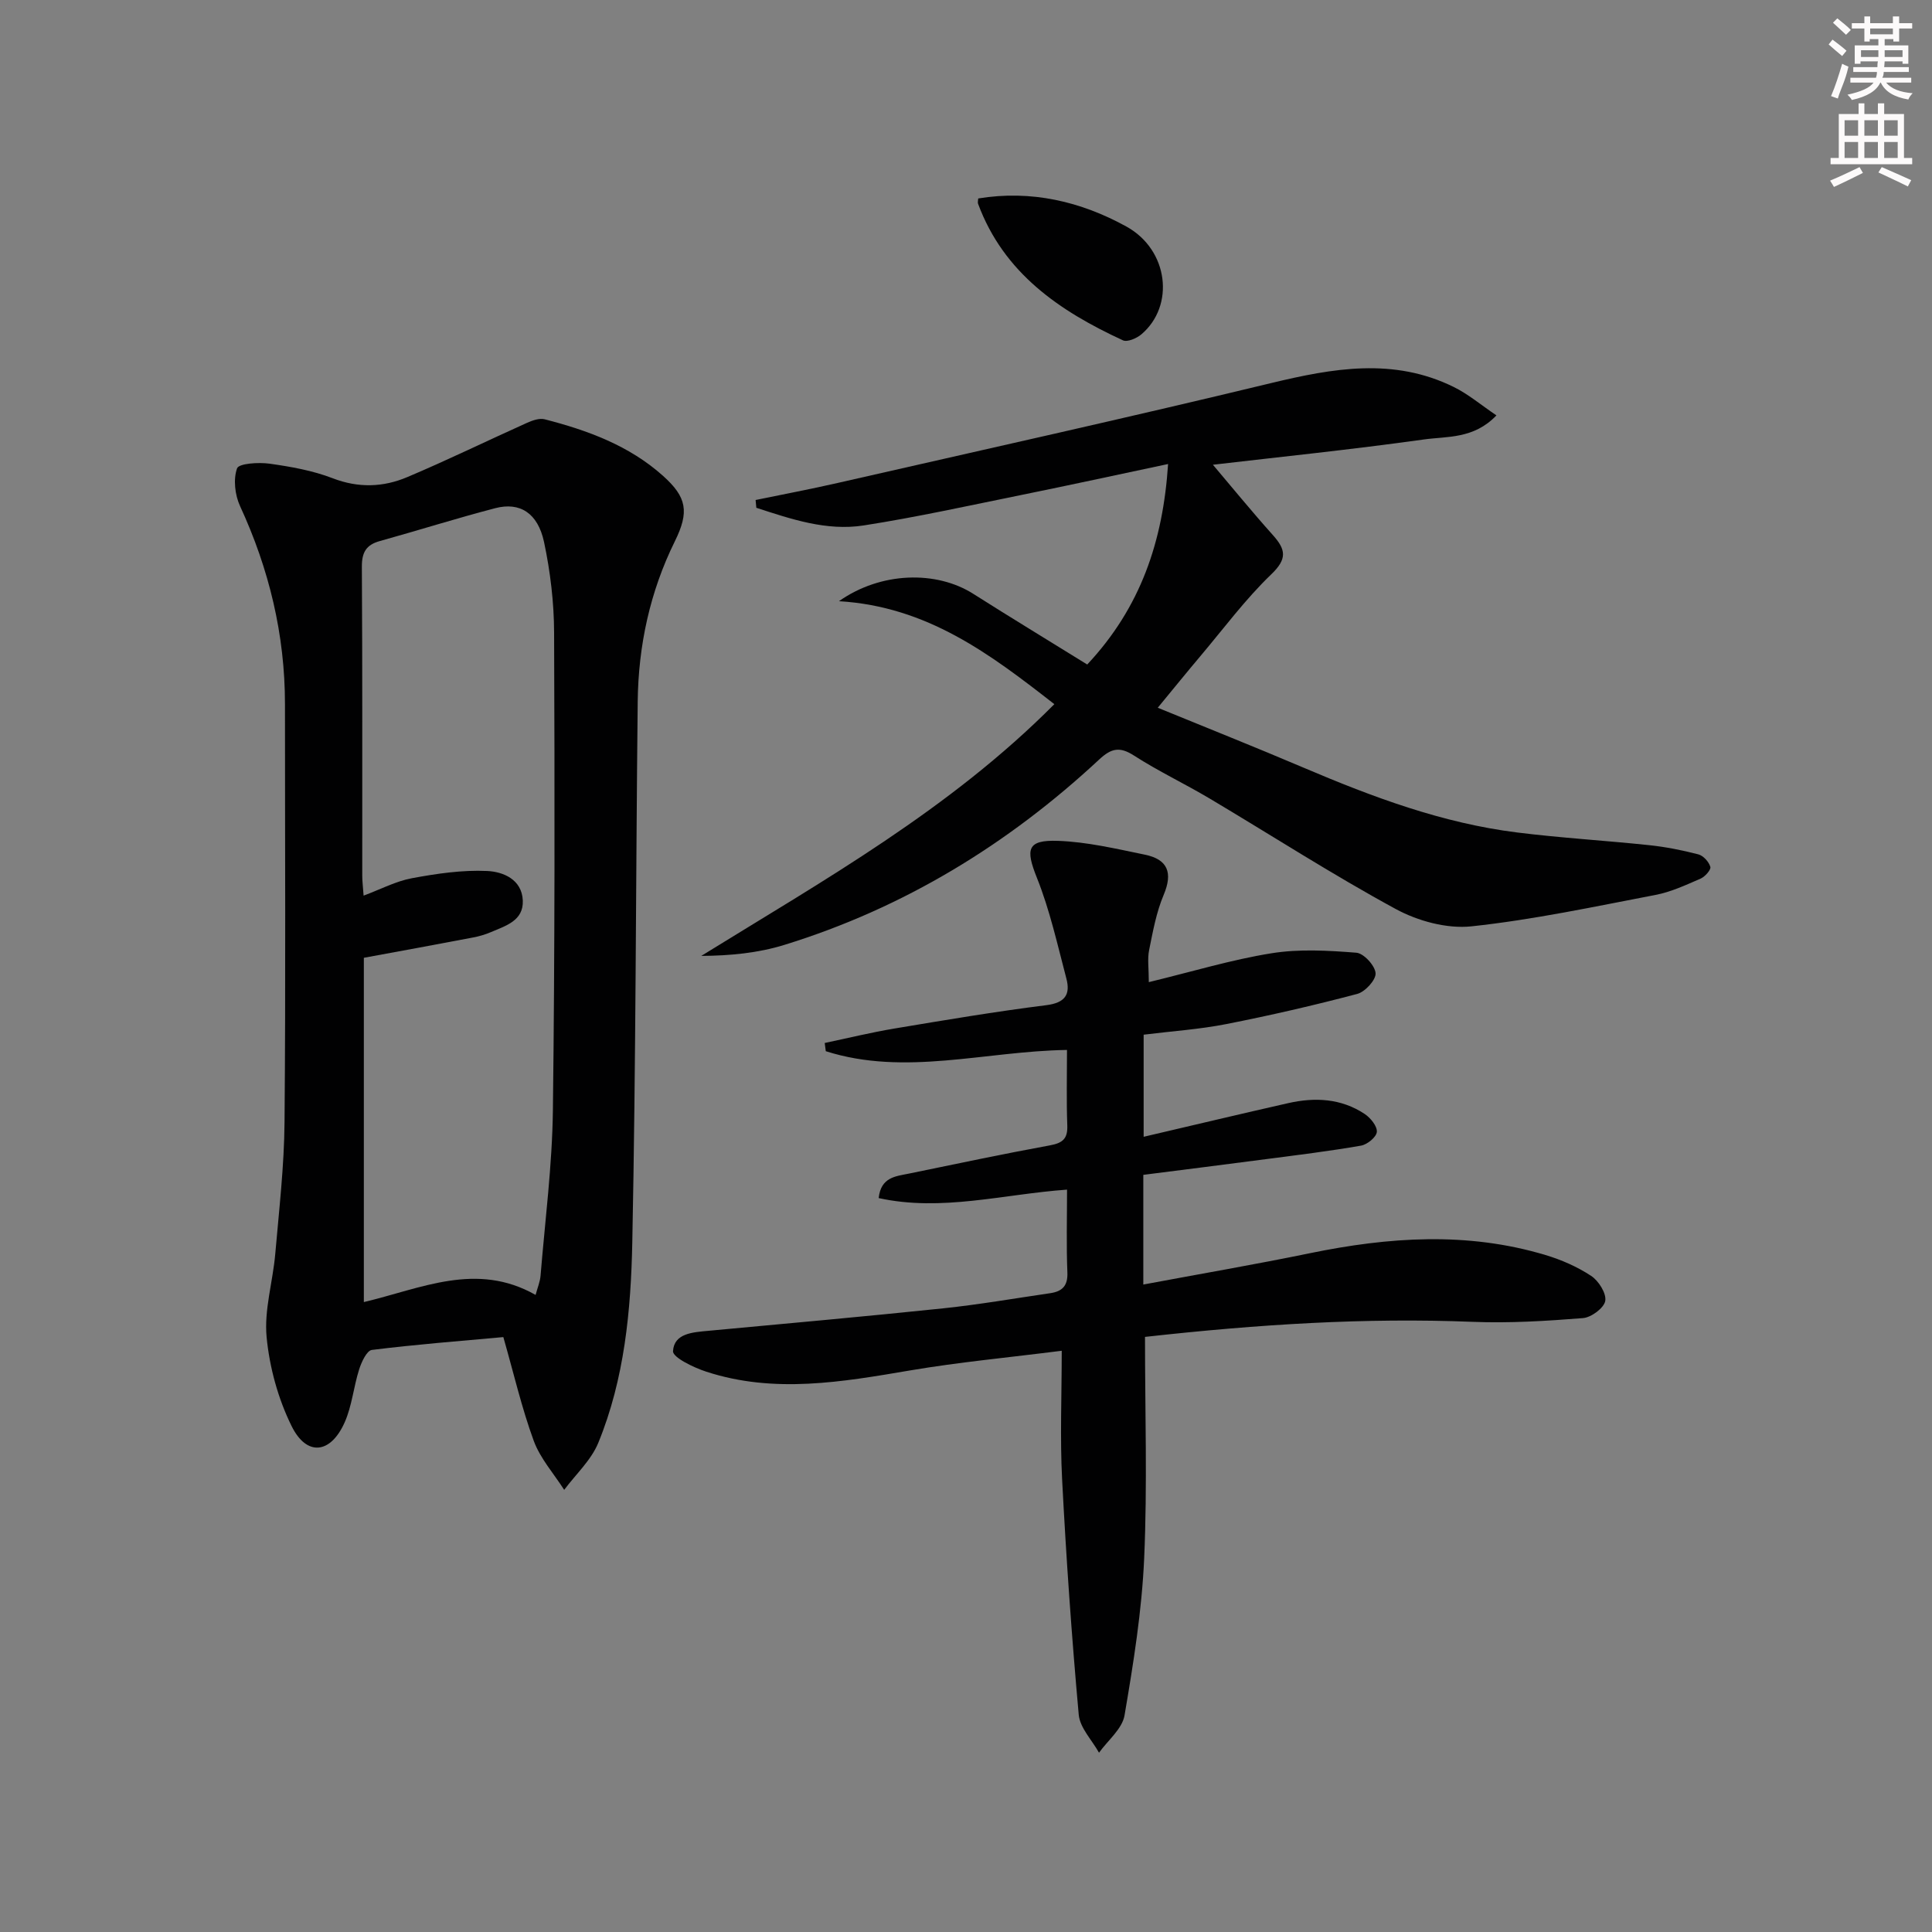
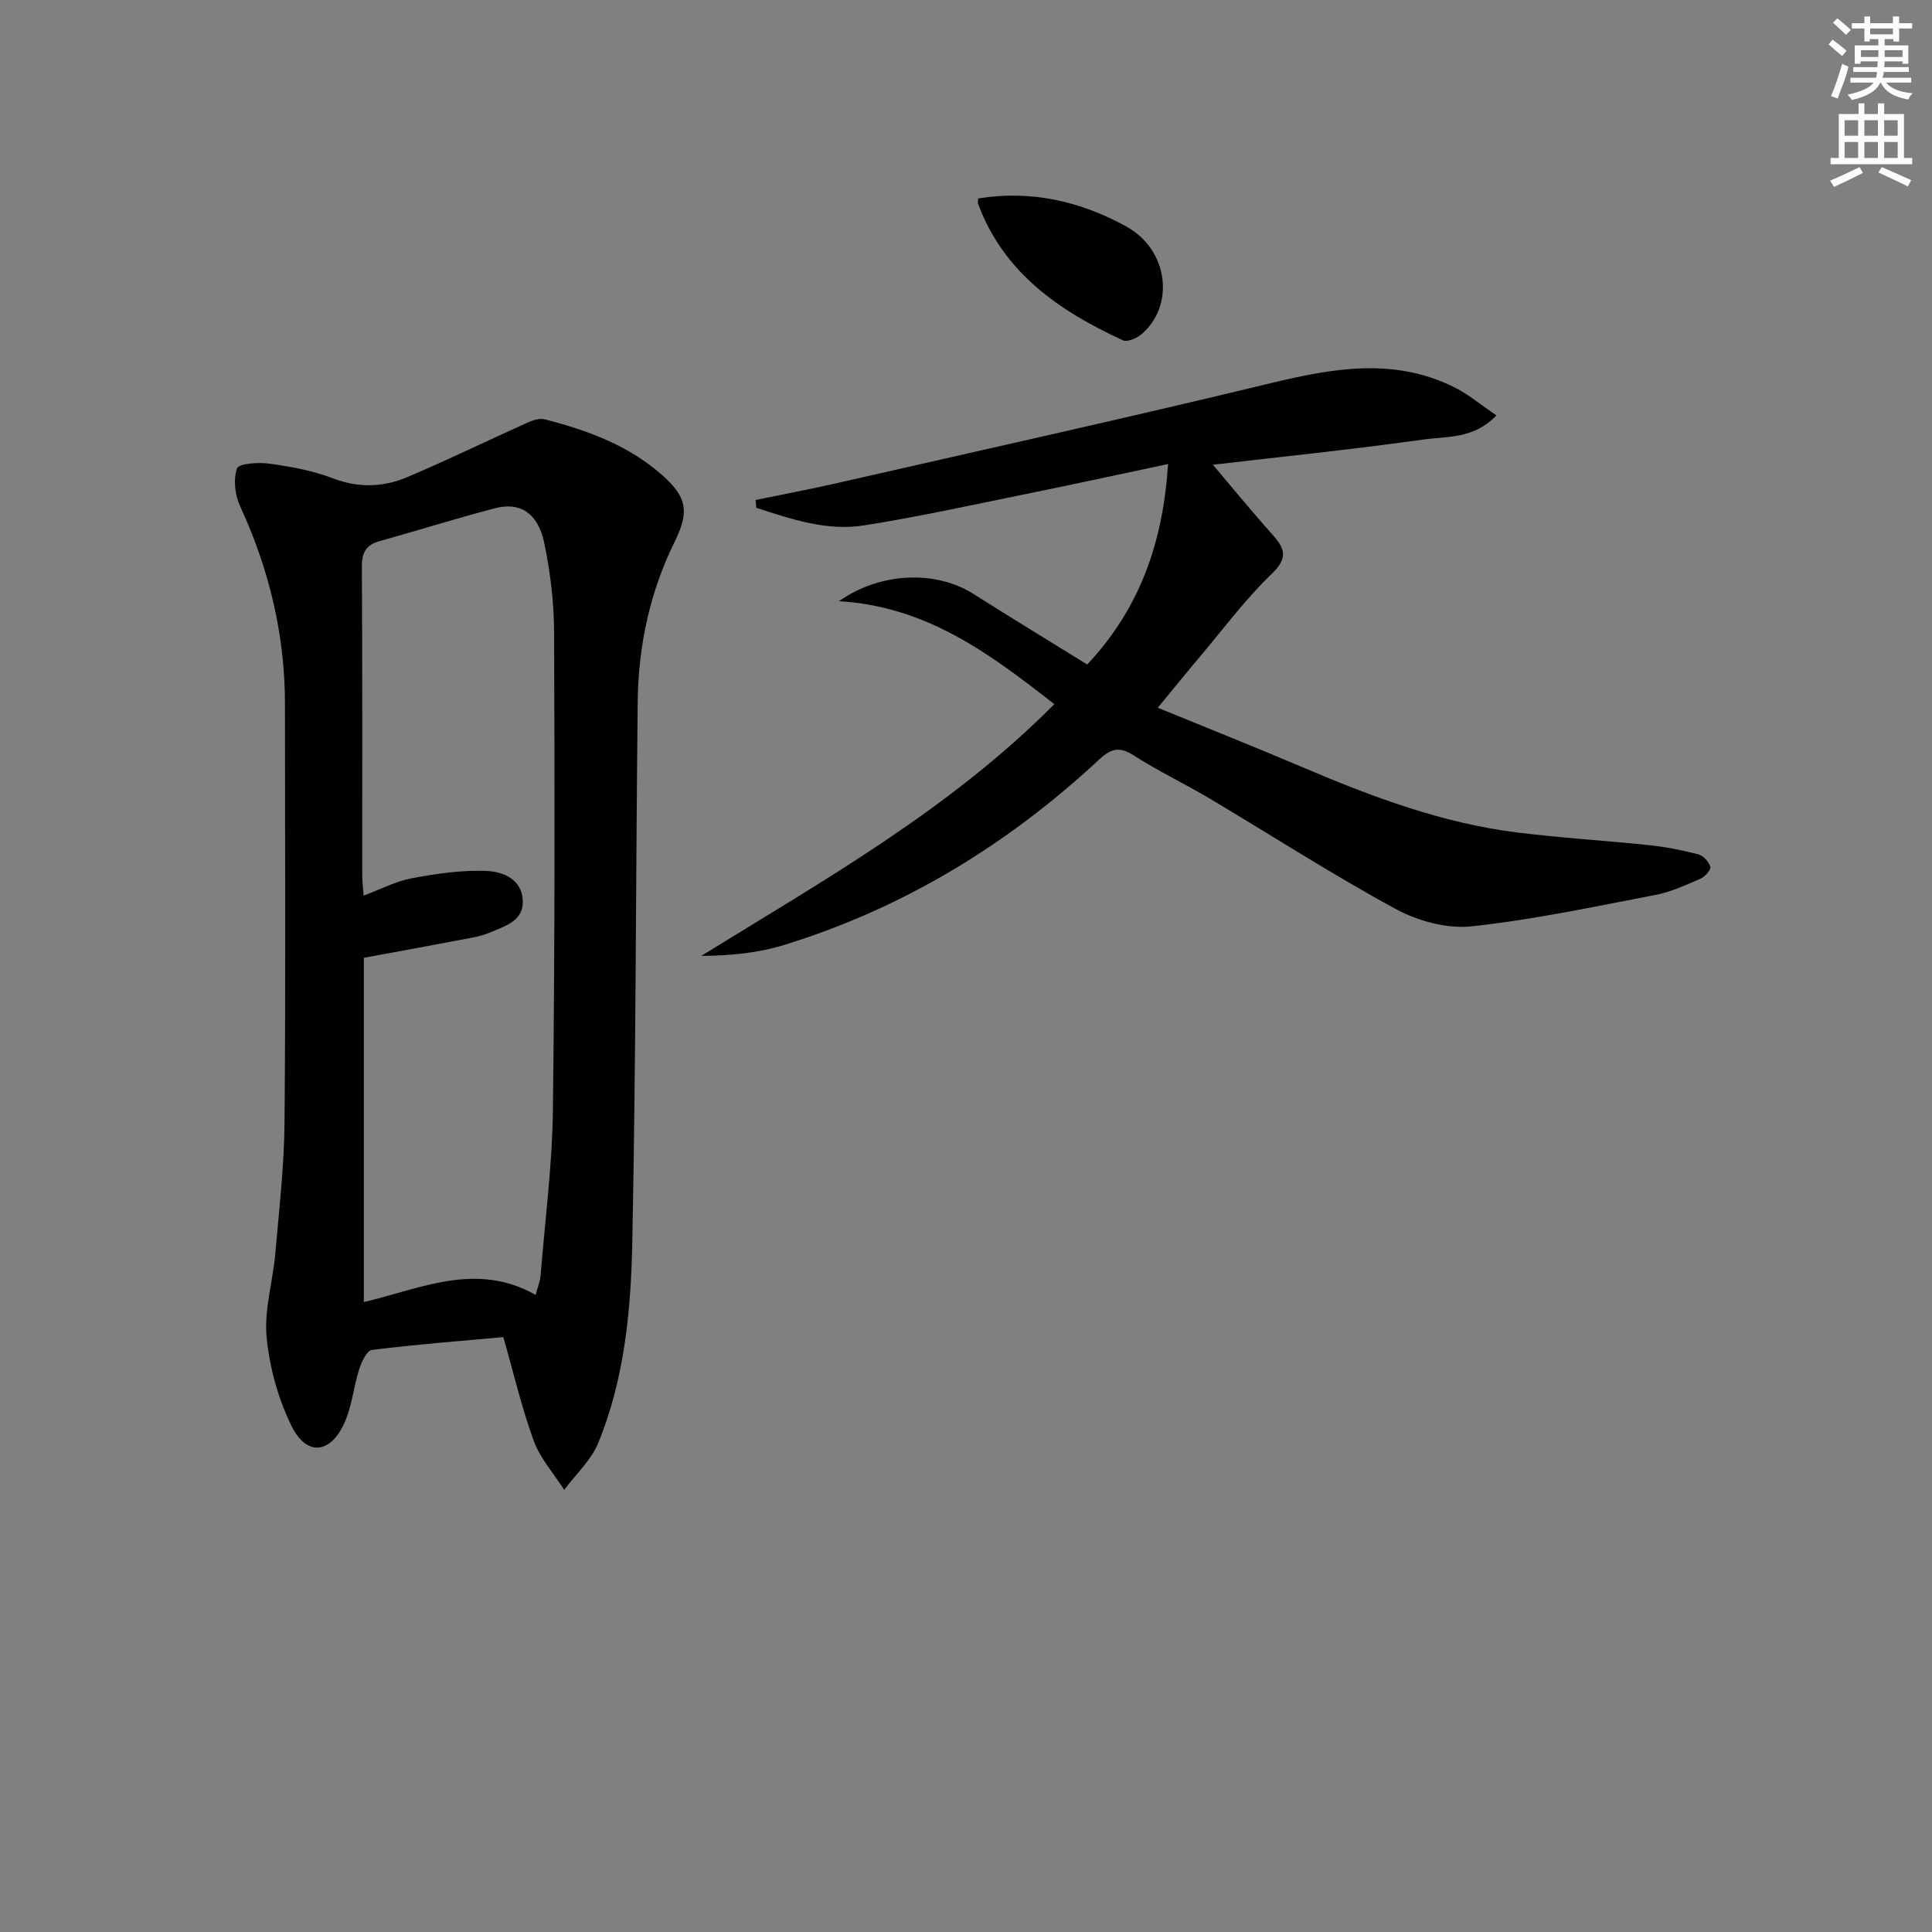
<svg xmlns="http://www.w3.org/2000/svg" enable-background="new 0 0 400 400" viewBox="0 0 400 400">
  <rect x="0" y="0" width="400" height="400" fill="#808080" stroke="none" />
  <g fill="#010102">
    <path d="m104.21 276.83c-9.12.83-18.2 1.53-27.22 2.66-1.05.13-2.15 2.5-2.63 4.02-1.15 3.61-1.48 7.53-2.99 10.95-2.91 6.57-7.87 7.13-11 .79-2.79-5.65-4.57-12.14-5.17-18.41-.54-5.63 1.29-11.47 1.79-17.24.79-9.1 1.85-18.22 1.92-27.33.25-28.83.09-57.66.09-86.49 0-14.37-3.28-27.96-9.3-41-1.06-2.3-1.43-5.54-.62-7.81.37-1.03 4.46-1.29 6.74-.97 4.41.62 8.91 1.42 13.04 3.01 5.34 2.06 10.47 1.88 15.46-.23 8.36-3.53 16.52-7.52 24.8-11.24 1.12-.5 2.56-1.01 3.65-.73 8.91 2.29 17.48 5.43 24.48 11.69 4.97 4.45 5.48 7.46 2.47 13.57-5.17 10.48-7.56 21.62-7.69 33.21-.4 37.31-.37 74.62-1.12 111.92-.28 14.07-1.61 28.27-7.04 41.52-1.48 3.61-4.66 6.51-7.06 9.74-2.15-3.36-4.95-6.49-6.3-10.14-2.49-6.79-4.13-13.92-6.3-21.49zm-28.88-78.53v71.28c11.89-2.81 23.31-8.43 35.56-1.48.4-1.5.93-2.74 1.03-4.02.93-11.4 2.41-22.81 2.55-34.22.41-32.95.38-65.92.25-98.88-.02-6.26-.78-12.62-2.08-18.75-1.29-6.03-5.02-8.34-10.09-7.02-8.02 2.09-15.92 4.59-23.91 6.81-2.86.79-3.74 2.37-3.72 5.35.13 21.31.07 42.62.08 63.93 0 1.14.15 2.27.28 4.13 3.57-1.33 6.7-3 10.03-3.61 5.12-.95 10.4-1.73 15.56-1.49 3.27.15 7.19 1.72 7.37 6.12.16 4.18-3.52 5.21-6.56 6.52-1.21.52-2.51.9-3.81 1.14-7.46 1.43-14.94 2.79-22.54 4.19z" />
-     <path d="m237.06 276.79c0 15.55.5 30.7-.17 45.81-.48 10.9-2.23 21.78-4.07 32.56-.48 2.79-3.45 5.16-5.28 7.72-1.46-2.62-3.95-5.14-4.2-7.87-1.46-16.21-2.6-32.45-3.44-48.7-.45-8.61-.08-17.26-.08-26.65-11 1.4-21.22 2.35-31.32 4.06-14.13 2.4-28.2 4.87-42.28.27-2.61-.85-6.96-2.95-6.88-4.25.22-3.71 4.11-3.91 7.32-4.21 16.21-1.51 32.42-2.96 48.6-4.65 7.42-.78 14.79-2.06 22.18-3.14 2.44-.36 3.67-1.48 3.55-4.29-.23-5.62-.07-11.26-.07-17.15-13.27.95-25.95 4.61-39 1.75.46-4.34 3.52-4.51 6.22-5.06 9.74-2 19.48-4.07 29.26-5.86 2.65-.49 3.68-1.4 3.57-4.15-.19-5.12-.06-10.26-.06-15.6-16.97.25-33.52 5.49-49.94.26-.07-.57-.15-1.14-.22-1.7 4.8-1.01 9.57-2.18 14.41-2.99 10.47-1.75 20.95-3.52 31.48-4.84 3.89-.49 5.01-2.23 4.14-5.52-1.85-7.01-3.42-14.16-6.1-20.85-2.37-5.93-2.06-7.88 4.37-7.65 6.02.21 12.03 1.64 17.98 2.86 4.74.97 5.84 3.73 3.89 8.34-1.52 3.6-2.23 7.57-3.01 11.43-.37 1.83-.06 3.8-.06 6.62 9.08-2.2 17.16-4.66 25.42-5.98 5.72-.92 11.72-.57 17.55-.11 1.53.12 3.88 2.68 3.98 4.25.09 1.39-2.17 3.85-3.8 4.28-8.96 2.37-18 4.45-27.09 6.24-5.52 1.09-11.18 1.46-17.13 2.2v21.14c10.33-2.41 20.12-4.75 29.94-6.97 5.53-1.25 10.97-.98 15.83 2.25 1.2.8 2.6 2.52 2.51 3.7-.08 1.07-1.98 2.63-3.27 2.85-6.53 1.14-13.12 1.94-19.7 2.8-8.37 1.1-16.74 2.15-25.38 3.25v22.71c11.75-2.2 23.14-4.15 34.46-6.48 16.33-3.36 32.6-4.5 48.81.37 3.3.99 6.59 2.43 9.45 4.32 1.55 1.02 3.19 3.62 2.92 5.18-.25 1.46-2.9 3.43-4.62 3.56-7.6.6-15.26 1.08-22.87.77-22.13-.88-44.14.49-67.8 3.12z" />
    <path d="m251.12 96.22c3.8 4.48 8 9.63 12.44 14.59 2.67 2.99 2.97 4.9-.35 8.09-5.37 5.16-9.86 11.23-14.68 16.94-2.77 3.28-5.47 6.62-8.83 10.69 10.15 4.16 20.27 8.18 30.29 12.45 14.24 6.06 28.69 11.46 44.15 13.38 9.06 1.13 18.19 1.66 27.28 2.62 3.44.36 6.86 1.04 10.21 1.91 1.03.27 2.18 1.54 2.48 2.59.17.59-1.11 2.03-2.02 2.43-3.03 1.31-6.11 2.76-9.32 3.37-12.67 2.43-25.33 5.14-38.12 6.51-5.09.54-11.1-1.1-15.68-3.59-13.13-7.13-25.72-15.26-38.57-22.9-5.15-3.06-10.59-5.63-15.62-8.87-2.98-1.92-4.72-1.5-7.22.83-18.89 17.58-40.47 30.75-65.2 38.38-5.41 1.67-11.16 2.23-17.17 2.27 25.45-15.73 51.42-30.3 73.1-52.12-13.32-10.4-26.32-20.22-44.59-21.32 8.69-6.13 20.18-6.37 27.81-1.52 7.69 4.88 15.49 9.61 23.59 14.63 11.08-11.83 15.69-25.53 16.74-41.51-10.62 2.25-20.44 4.39-30.29 6.39-10.9 2.21-21.77 4.62-32.75 6.33-7.69 1.19-15.02-1.32-22.21-3.66-.05-.54-.1-1.07-.15-1.61 5.67-1.17 11.35-2.24 16.99-3.53 29.91-6.82 59.86-13.46 89.67-20.66 12.85-3.1 25.42-5.35 37.88.79 3.01 1.48 5.64 3.72 8.84 5.88-4.7 4.93-10.23 4.31-15.05 4.99-15.09 2.11-30.24 3.66-43.65 5.23z" />
    <path d="m202.53 41.09c10.94-1.8 21.25.61 30.69 5.82 8.75 4.84 10.05 16.43 3.08 22.32-.97.82-2.9 1.65-3.81 1.23-13.13-6.06-24.67-13.9-29.99-28.27-.11-.27 0-.62.03-1.1z" />
  </g>
  <path d="m378.6 9.2.8-1c.9.7 1.9 1.4 2.9 2.3l-.9 1.1c-1.1-.9-2-1.7-2.8-2.4zm.5 10.7c.9-2.1 1.6-4.3 2.3-6.7.4.2.8.4 1.3.6-.7 3.1-1.5 4.3-2.2 6.6zm.4-15.2.9-.9c1 .8 2 1.6 2.8 2.4l-1 1c-1-.9-1.9-1.8-2.7-2.5zm12.5-1.3h1.2v1.4h2.7v1.1h-2.7v2.7h-1.2v-.5h-1.8v1.3h4.9v3.8h-1.2v-.5h-3.7c0 .4-.1.9-.1 1.2h5.1v1h-5.2c0 .5-.1.9-.3 1.2h6v1h-5.2c1.1 1.3 2.9 2 5.5 2.2-.4.4-.7.8-.9 1.3-2.9-.5-4.8-1.6-5.7-3.5h-.1c-.8 1.7-2.7 2.9-5.9 3.6-.2-.4-.6-.8-.9-1.1 2.8-.6 4.6-1.4 5.4-2.5h-4.8v-1h5.3c.1-.3.2-.7.2-1.2h-4.9v-1h5c0-.4 0-.8.1-1.2h-3.6v.5h-1.2v-3.8h4.9v-1.3h-1.8v.5h-1.1v-2.7h-2.6v-1.1h2.6v-1.4h1.2v1.4h4.7v-1.4zm-6.7 8.4h3.6c0-.4 0-.9 0-1.4h-3.6zm1.9-4.7h4.7v-1.2h-4.7zm6.7 3.3h-3.7v1.4h3.7z" fill="#fcfafa" />
  <path d="m384.7 21.4h1.3v2.2h2.8v-2.2h1.3v2.2h4.1v9.1h1.7v1.3h-16.9v-1.3h1.7v-9.1h4.1v-2.2zm.3 13.2.7 1.2c-1.8.9-3.8 1.9-6 2.9-.2-.4-.5-.8-.8-1.3 2.4-1 4.4-2 6.1-2.8zm-3.1-6.5h2.8v-3.2h-2.8zm0 4.6h2.8v-3.3h-2.8v3.2zm4.1-4.6h2.8v-3.2h-2.8zm0 4.6h2.8v-3.3h-2.8zm3.6 1.9c2.1.9 4.1 1.8 6.1 2.7l-.7 1.3c-2.2-1.1-4.2-2-6.1-2.9zm3.3-9.7h-2.8v3.2h2.8zm-2.8 7.8h2.8v-3.3h-2.8z" fill="#fcfafa" />
</svg>